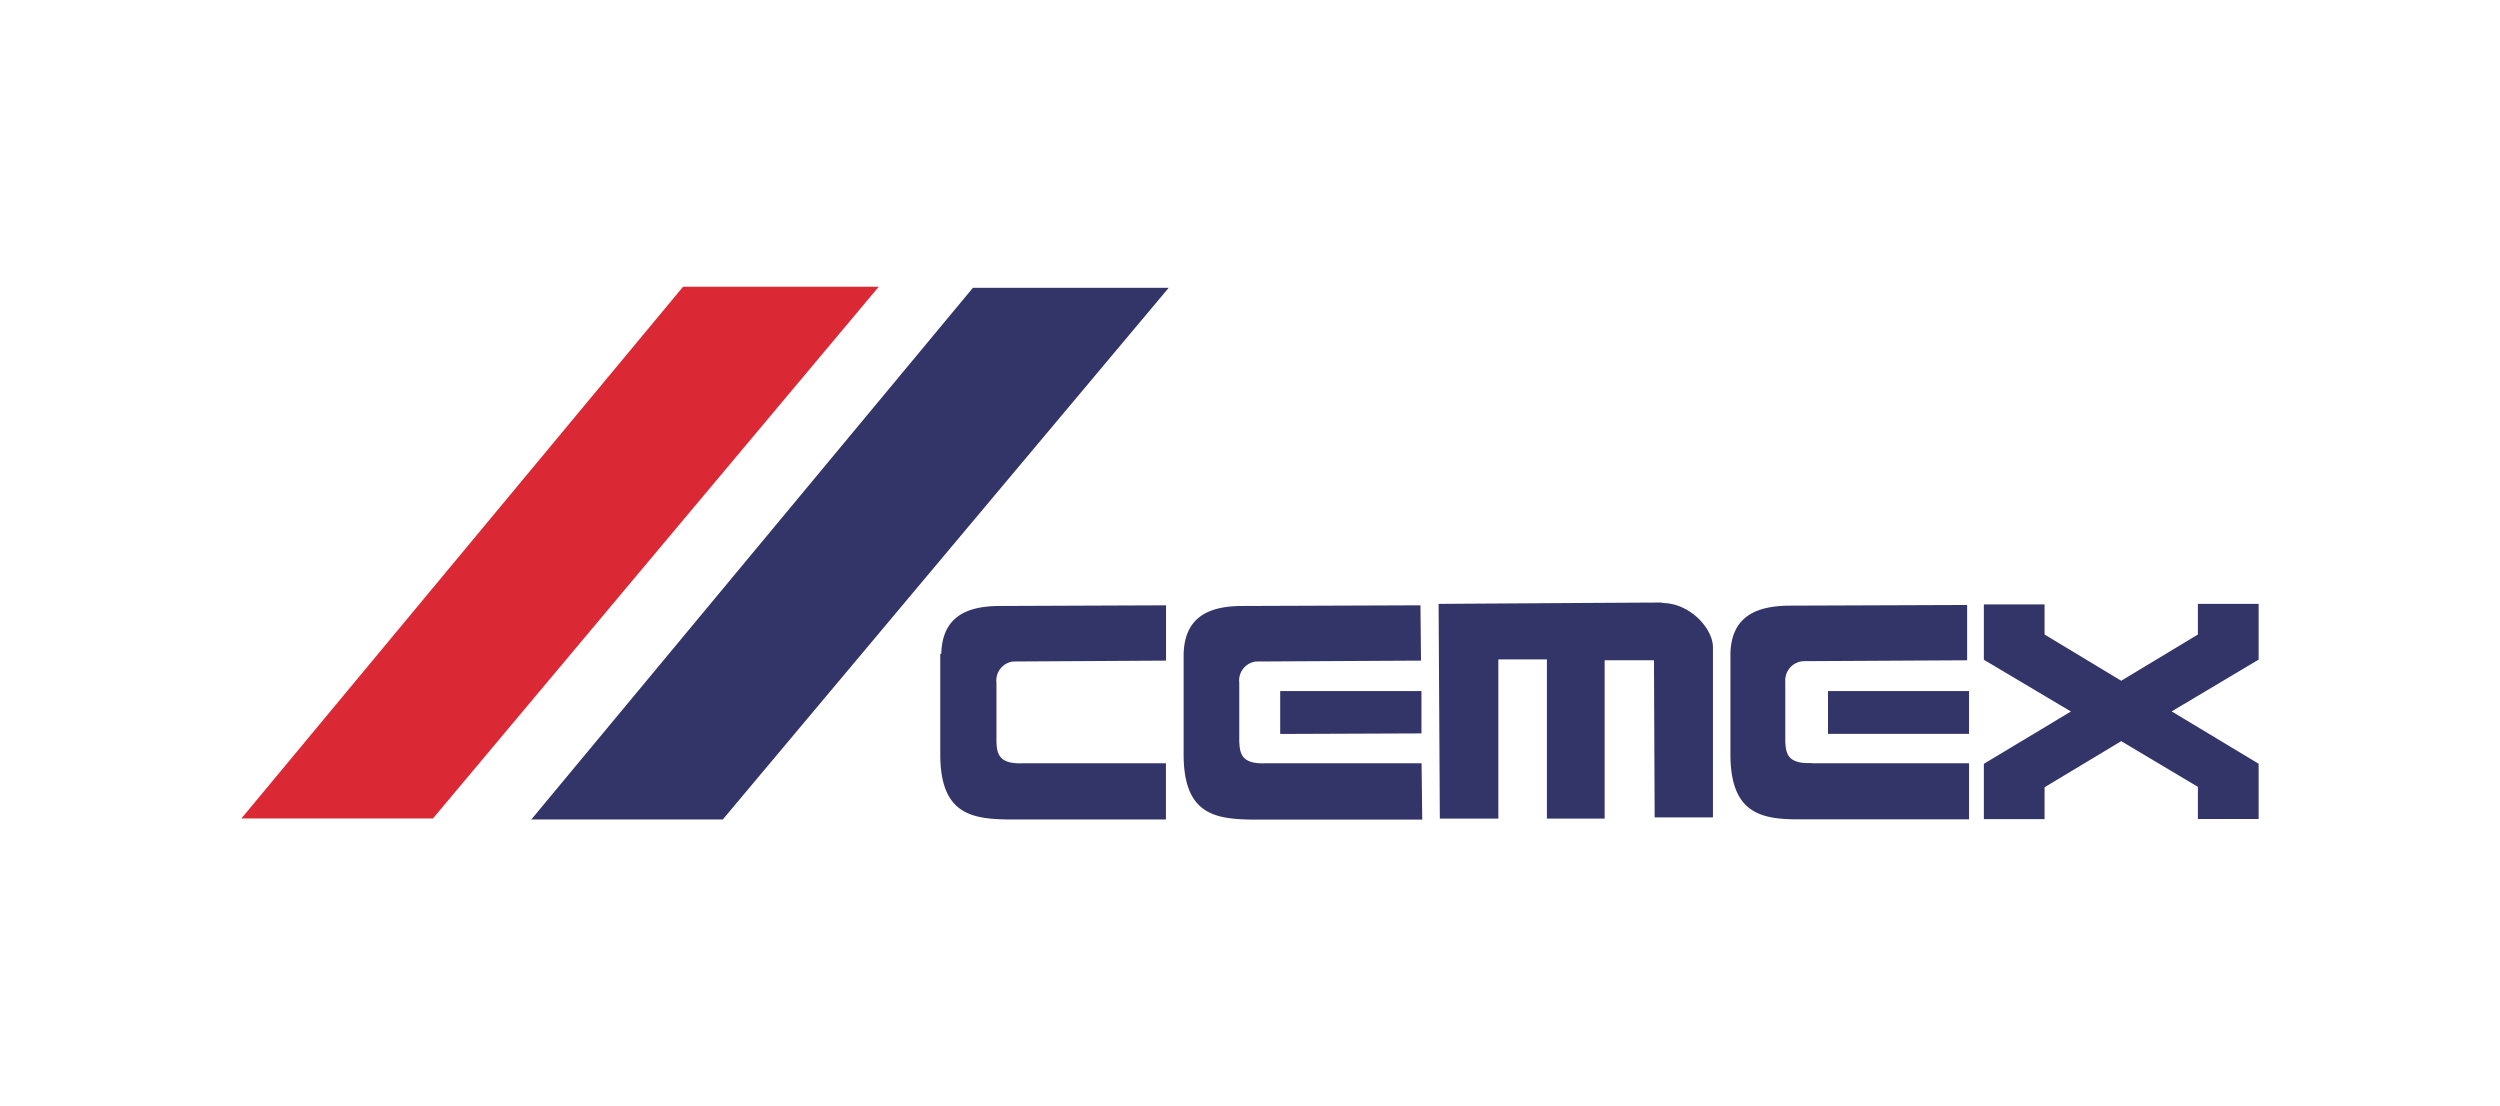
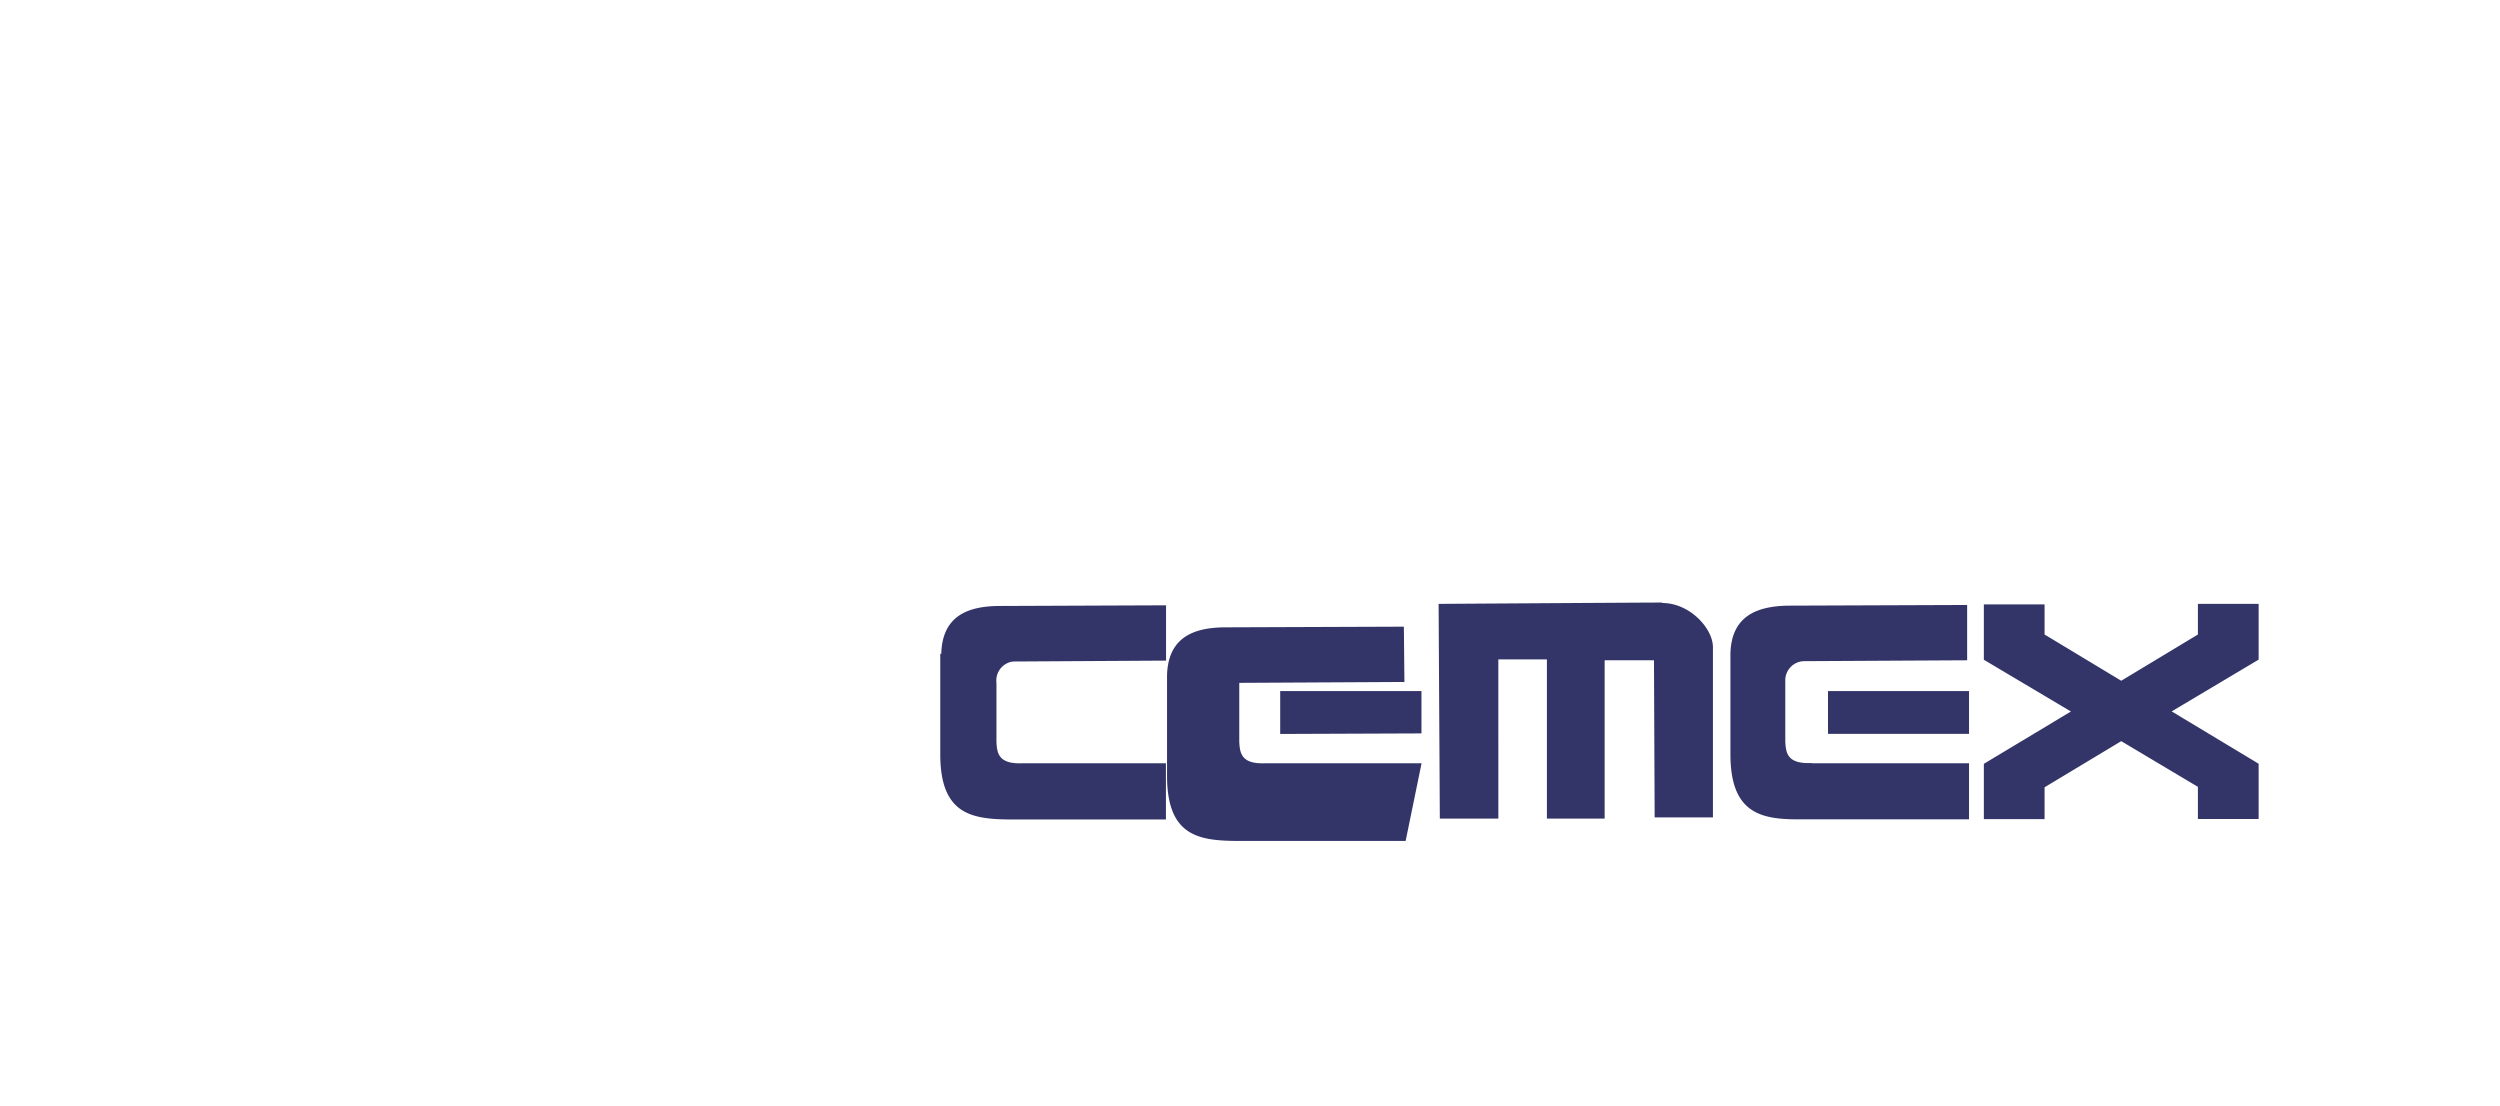
<svg xmlns="http://www.w3.org/2000/svg" id="Capa_1" data-name="Capa 1" viewBox="0 0 226 100">
  <defs>
    <style>.cls-1{fill:none;}.cls-2{fill:#da2934;}.cls-2,.cls-3{fill-rule:evenodd;}.cls-3{fill:#333569;}</style>
  </defs>
  <title>Cemex-Likecom</title>
-   <rect class="cls-1" width="226" height="100" />
-   <polygon class="cls-2" points="21.82 73.99 61.75 25.92 79.44 25.92 39.14 73.99 21.82 73.99" />
-   <polygon class="cls-3" points="48.03 74.08 87.95 26.02 105.65 26.02 65.34 74.08 48.03 74.08" />
-   <path class="cls-3" d="M114.35,69c-2.15.08-2.26-.93-2.32-1.92V61.73a1.73,1.73,0,0,1,1.5-1.93h.11l14.82-.08-.05-5-16.08.06c-3,0-5.23.95-5.33,4.33v9.09c0,5.36,2.76,5.85,6.18,5.89h15.39L128.51,69H114.35Zm1.38-2.65V62.47H128.5V66.3Zm34.52-11.88h0c-1.7,0-20.2.12-20.2.12L130.16,74h5.29V59.61h4.39V74h5.22V59.69h4.46l.06,14.2h5.27V58.51c0-1.69-2.08-4-4.59-4Zm53.93.12h-5.49v2.77l-6.93,4.18-6.93-4.18V54.64h-5.49v5l7.87,4.68-7.87,4.73v5h5.49V71.17L191.76,67l6.93,4.13v2.91h5.49v-5l-7.86-4.73,7.86-4.68V54.59ZM85,59.1h0v9.09c0,5.36,2.76,5.85,6.18,5.89H105.4V69h-13c-2.15.08-2.27-.93-2.32-1.92V61.73a1.73,1.73,0,0,1,1.5-1.93h.11l13.72-.08v-5l-15,.06c-3,0-5.23.95-5.32,4.33Zm80.25,7.24H178V62.47H165.25v3.87ZM163.87,69H178v5.07H162.61c-3.41,0-6.18-.53-6.18-5.89V59.08c.09-3.38,2.37-4.3,5.31-4.33l16.09-.06,0,5-14.81.08a1.74,1.74,0,0,0-1.63,1.84s0,.07,0,.1v5.35c.06,1,.17,2,2.32,1.92Z" />
+   <path class="cls-3" d="M114.35,69c-2.15.08-2.26-.93-2.32-1.92V61.73h.11l14.82-.08-.05-5-16.08.06c-3,0-5.23.95-5.33,4.33v9.09c0,5.36,2.76,5.85,6.18,5.89h15.39L128.51,69H114.35Zm1.38-2.65V62.47H128.5V66.3Zm34.52-11.88h0c-1.7,0-20.2.12-20.2.12L130.16,74h5.29V59.61h4.39V74h5.22V59.69h4.46l.06,14.2h5.27V58.51c0-1.69-2.08-4-4.59-4Zm53.93.12h-5.49v2.77l-6.93,4.18-6.93-4.18V54.64h-5.49v5l7.87,4.68-7.87,4.73v5h5.49V71.17L191.76,67l6.93,4.13v2.91h5.49v-5l-7.86-4.73,7.86-4.68V54.59ZM85,59.1h0v9.09c0,5.36,2.76,5.85,6.18,5.89H105.4V69h-13c-2.15.08-2.27-.93-2.32-1.92V61.73a1.73,1.73,0,0,1,1.5-1.93h.11l13.72-.08v-5l-15,.06c-3,0-5.23.95-5.32,4.33Zm80.25,7.24H178V62.47H165.25v3.87ZM163.87,69H178v5.07H162.61c-3.41,0-6.18-.53-6.18-5.89V59.08c.09-3.38,2.37-4.3,5.31-4.33l16.09-.06,0,5-14.81.08a1.74,1.74,0,0,0-1.63,1.84s0,.07,0,.1v5.35c.06,1,.17,2,2.32,1.92Z" />
</svg>